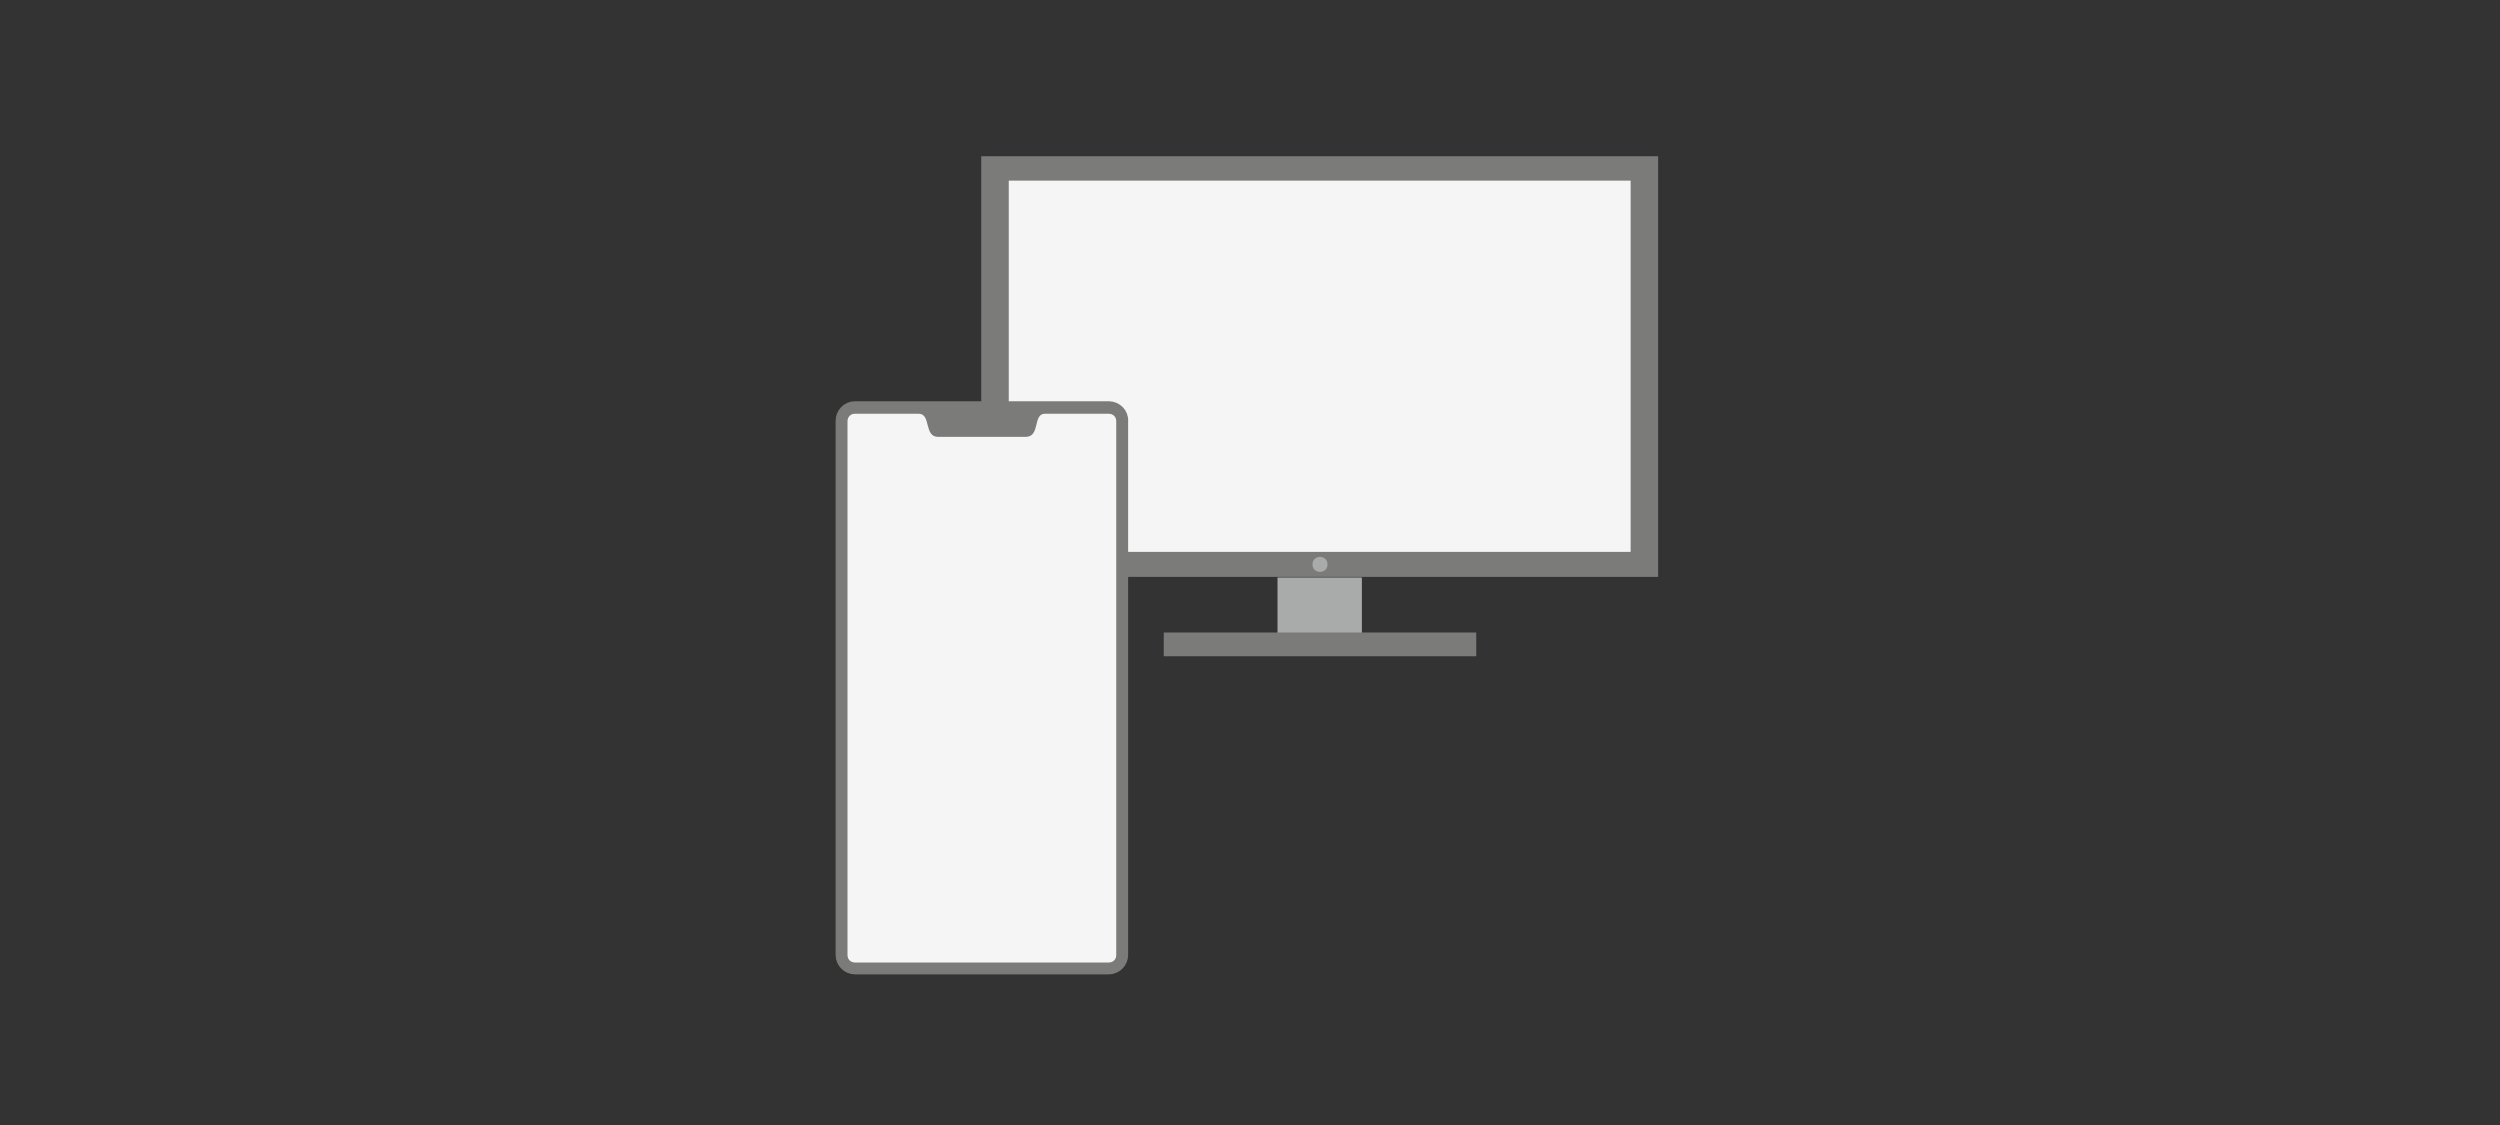
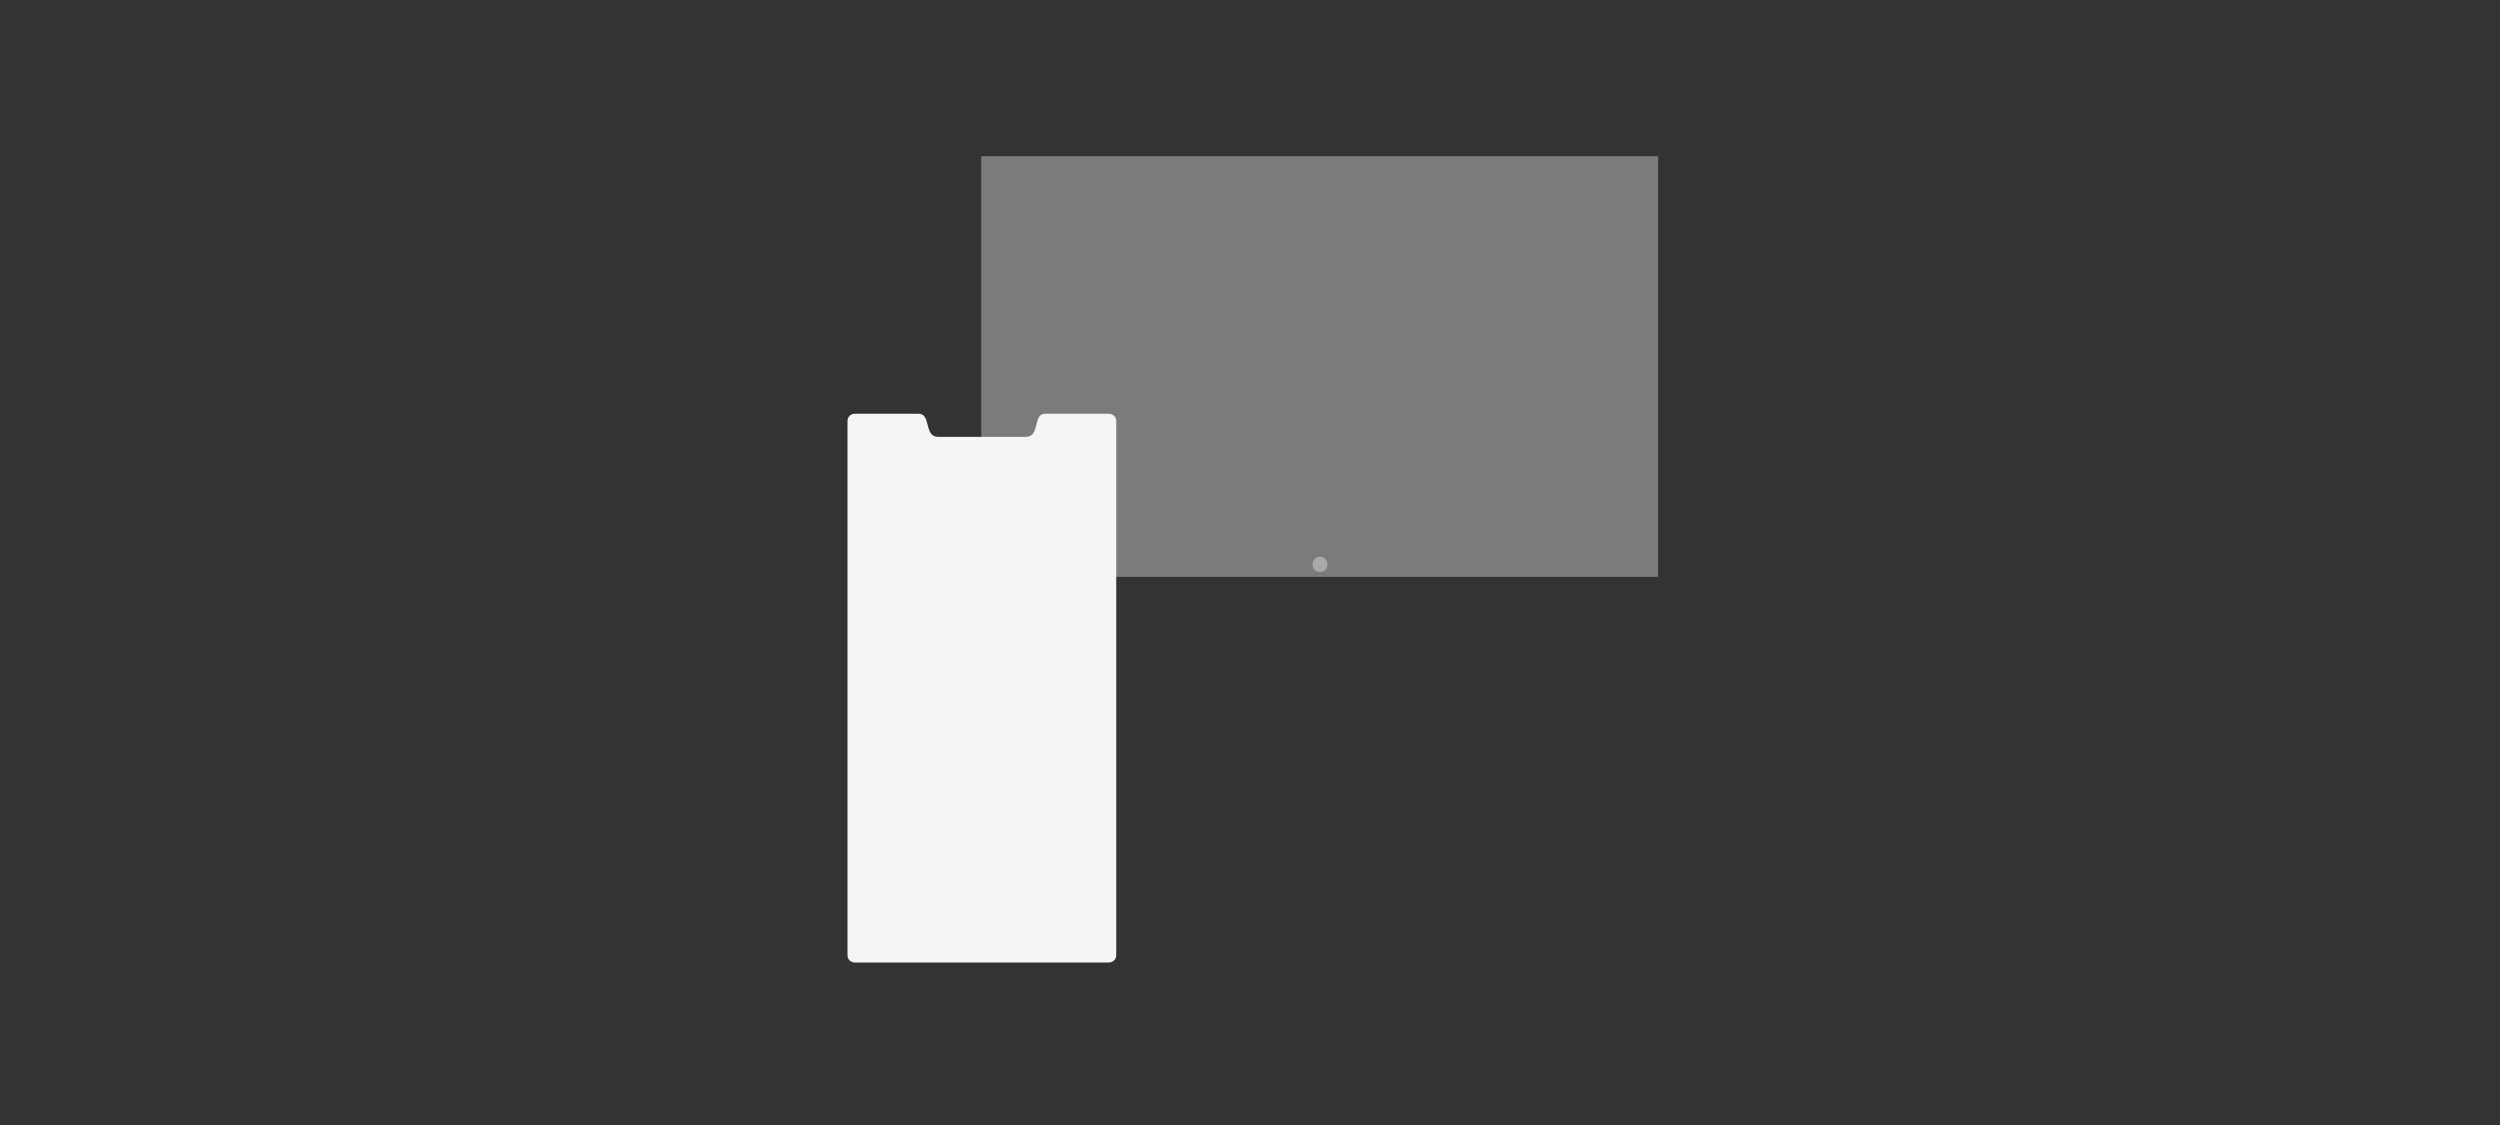
<svg xmlns="http://www.w3.org/2000/svg" version="1.1" id="Ebene_2" x="0px" y="0px" viewBox="0 0 400 180" style="enable-background:new 0 0 400 180;" xml:space="preserve">
  <rect x="0" y="0" width="400" height="180" fill="#333333" stroke="none" />
  <style type="text/css">
	.st0{fill:#A9AAAA;}
	.st1{fill:#7B7B7A;}
	.st2{fill:#F5F5F5;}
	.st3{fill:#7B7B7A;stroke:#7B7B7A;stroke-width:2;stroke-miterlimit:10;}
	.st4{fill:none;}
</style>
  <g>
    <g>
-       <rect x="204.4" y="92.4" class="st0" width="13.5" height="9" />
-       <rect x="186.2" y="101.2" class="st1" width="50" height="3.8" />
      <rect x="157" y="25" class="st1" width="108.3" height="67.3" />
-       <rect x="161.4" y="28.9" class="st2" width="99.5" height="59.4" />
      <path class="st0" d="M212.4,90.3c0,0.7-0.5,1.2-1.2,1.2s-1.2-0.5-1.2-1.2c0-0.7,0.5-1.2,1.2-1.2S212.4,89.6,212.4,90.3" />
    </g>
    <g>
-       <path class="st3" d="M177.4,65.2h-40.6c-1.2,0-2.1,1-2.1,2.1v85.5c0,1.2,1,2.1,2.1,2.1h40.6c1.2,0,2.1-1,2.1-2.1V67.4    C179.6,66.2,178.6,65.2,177.4,65.2 M178.6,152.8c0,0.7-0.5,1.2-1.2,1.2h-40.6c-0.7,0-1.2-0.5-1.2-1.2V67.4c0-0.7,0.5-1.2,1.2-1.2    H147c2,0,0.8,3.7,3.1,3.7h14c2.4,0,1.1-3.7,3.1-3.7h10.2c0.7,0,1.2,0.5,1.2,1.2V152.8z" />
      <path class="st2" d="M178.6,152.8c0,0.7-0.5,1.2-1.2,1.2h-40.6c-0.7,0-1.2-0.5-1.2-1.2V67.4c0-0.7,0.5-1.2,1.2-1.2H147    c2,0,0.8,3.7,3.1,3.7h14c2.4,0,1.1-3.7,3.1-3.7h10.2c0.7,0,1.2,0.5,1.2,1.2V152.8z" />
    </g>
  </g>
-   <rect x="110" class="st4" width="180" height="180" />
  <g>
</g>
  <g>
</g>
  <g>
</g>
  <g>
</g>
  <g>
</g>
  <g>
</g>
</svg>